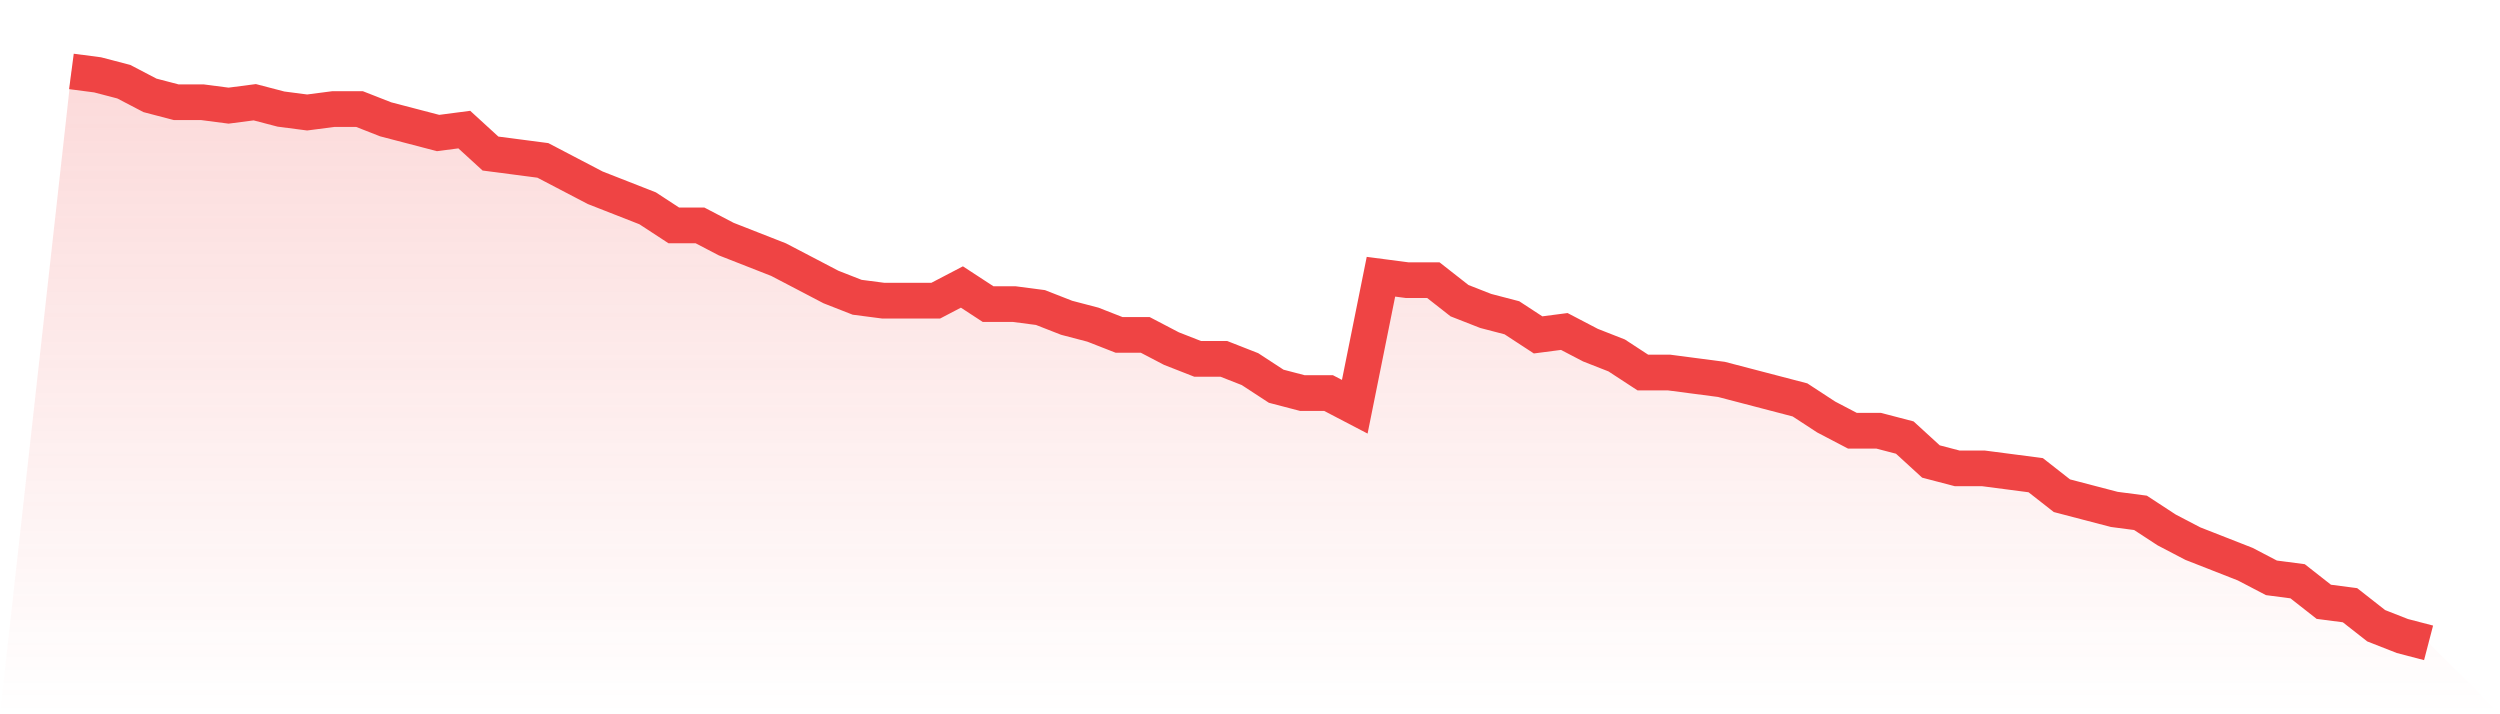
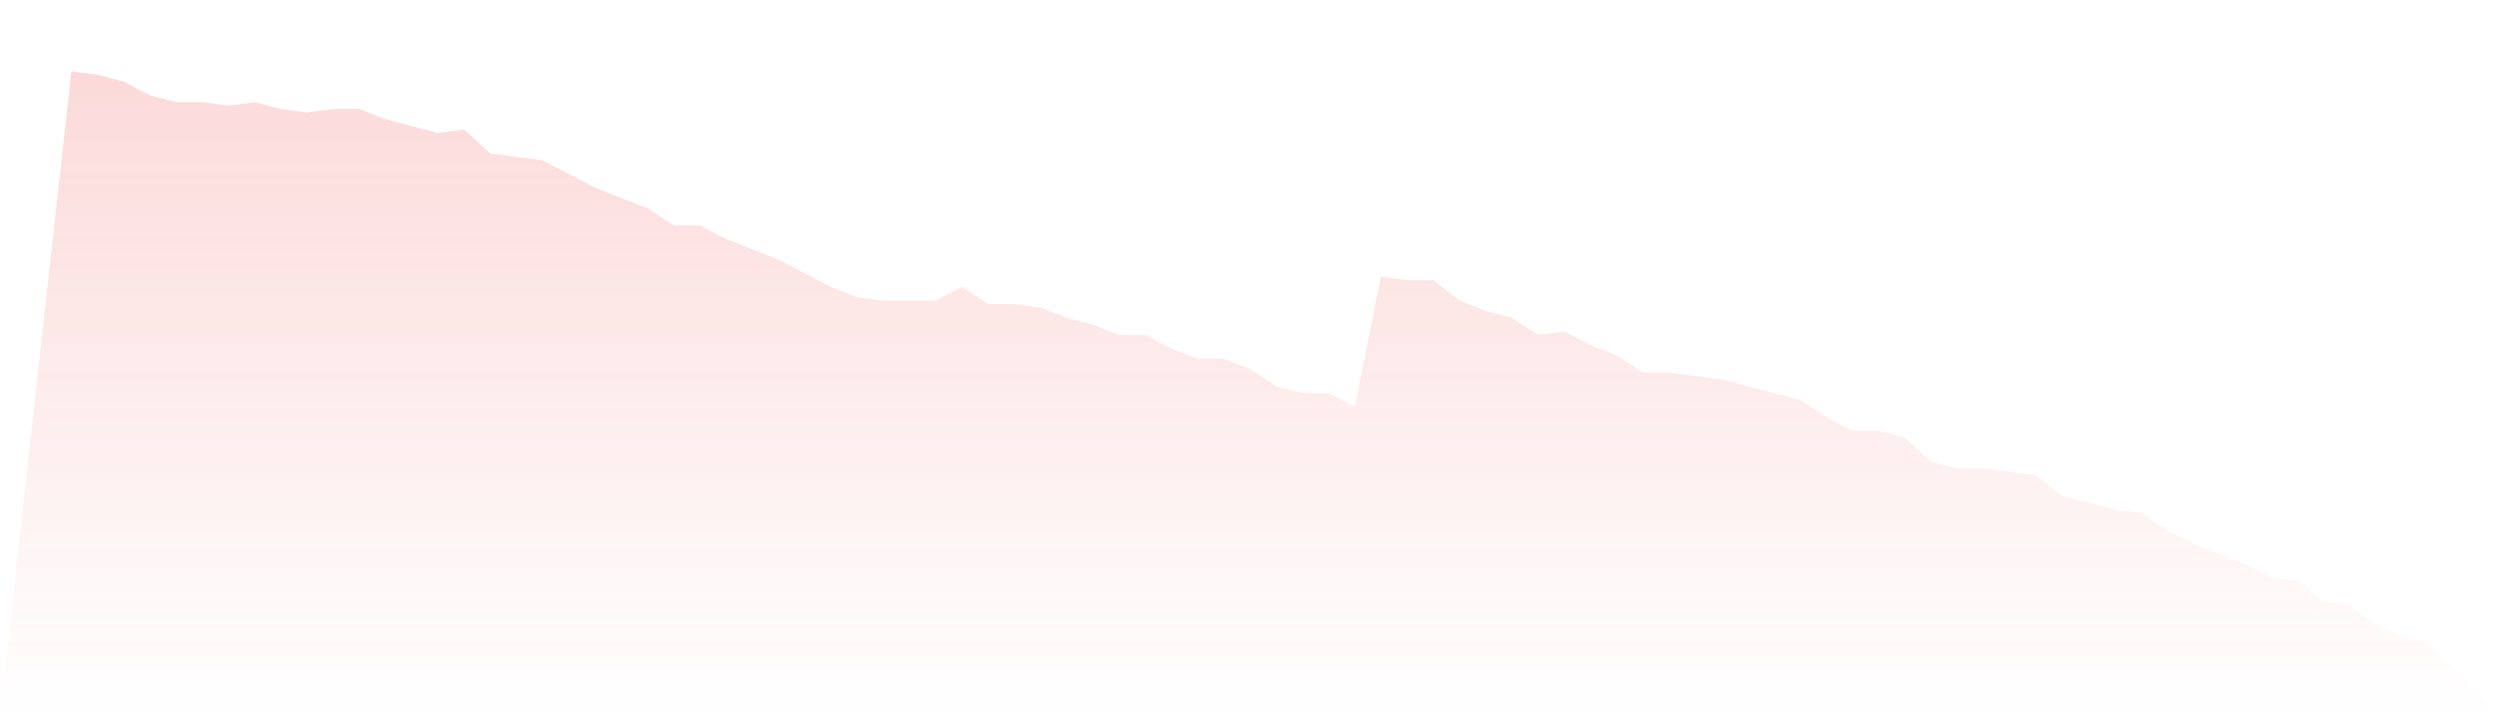
<svg xmlns="http://www.w3.org/2000/svg" viewBox="0 0 140 40">
  <defs>
    <linearGradient id="gradient" x1="0" x2="0" y1="0" y2="1">
      <stop offset="0%" stop-color="#ef4444" stop-opacity="0.2" />
      <stop offset="100%" stop-color="#ef4444" stop-opacity="0" />
    </linearGradient>
  </defs>
  <path d="M4,4 L4,4 L5.467,4.192 L6.933,4.575 L8.4,5.341 L9.867,5.725 L11.333,5.725 L12.8,5.916 L14.267,5.725 L15.733,6.108 L17.2,6.299 L18.667,6.108 L20.133,6.108 L21.6,6.683 L23.067,7.066 L24.533,7.449 L26,7.257 L27.467,8.599 L28.933,8.79 L30.4,8.982 L31.867,9.749 L33.333,10.515 L34.8,11.09 L36.267,11.665 L37.733,12.623 L39.2,12.623 L40.667,13.389 L42.133,13.964 L43.6,14.539 L45.067,15.305 L46.533,16.072 L48,16.647 L49.467,16.838 L50.933,16.838 L52.4,16.838 L53.867,16.072 L55.333,17.03 L56.8,17.03 L58.267,17.222 L59.733,17.796 L61.2,18.18 L62.667,18.754 L64.133,18.754 L65.6,19.521 L67.067,20.096 L68.533,20.096 L70,20.671 L71.467,21.629 L72.933,22.012 L74.4,22.012 L75.867,22.778 L77.333,15.497 L78.8,15.689 L80.267,15.689 L81.733,16.838 L83.2,17.413 L84.667,17.796 L86.133,18.754 L87.6,18.563 L89.067,19.329 L90.533,19.904 L92,20.862 L93.467,20.862 L94.933,21.054 L96.4,21.246 L97.867,21.629 L99.333,22.012 L100.8,22.395 L102.267,23.353 L103.733,24.12 L105.2,24.12 L106.667,24.503 L108.133,25.844 L109.6,26.228 L111.067,26.228 L112.533,26.419 L114,26.611 L115.467,27.76 L116.933,28.144 L118.4,28.527 L119.867,28.719 L121.333,29.677 L122.8,30.443 L124.267,31.018 L125.733,31.593 L127.2,32.359 L128.667,32.551 L130.133,33.701 L131.6,33.892 L133.067,35.042 L134.533,35.617 L136,36 L140,40 L0,40 z" fill="url(#gradient)" />
-   <path d="M4,4 L4,4 L5.467,4.192 L6.933,4.575 L8.4,5.341 L9.867,5.725 L11.333,5.725 L12.8,5.916 L14.267,5.725 L15.733,6.108 L17.2,6.299 L18.667,6.108 L20.133,6.108 L21.6,6.683 L23.067,7.066 L24.533,7.449 L26,7.257 L27.467,8.599 L28.933,8.79 L30.4,8.982 L31.867,9.749 L33.333,10.515 L34.8,11.09 L36.267,11.665 L37.733,12.623 L39.2,12.623 L40.667,13.389 L42.133,13.964 L43.6,14.539 L45.067,15.305 L46.533,16.072 L48,16.647 L49.467,16.838 L50.933,16.838 L52.4,16.838 L53.867,16.072 L55.333,17.03 L56.8,17.03 L58.267,17.222 L59.733,17.796 L61.2,18.18 L62.667,18.754 L64.133,18.754 L65.6,19.521 L67.067,20.096 L68.533,20.096 L70,20.671 L71.467,21.629 L72.933,22.012 L74.4,22.012 L75.867,22.778 L77.333,15.497 L78.8,15.689 L80.267,15.689 L81.733,16.838 L83.2,17.413 L84.667,17.796 L86.133,18.754 L87.6,18.563 L89.067,19.329 L90.533,19.904 L92,20.862 L93.467,20.862 L94.933,21.054 L96.4,21.246 L97.867,21.629 L99.333,22.012 L100.8,22.395 L102.267,23.353 L103.733,24.12 L105.2,24.12 L106.667,24.503 L108.133,25.844 L109.6,26.228 L111.067,26.228 L112.533,26.419 L114,26.611 L115.467,27.76 L116.933,28.144 L118.4,28.527 L119.867,28.719 L121.333,29.677 L122.8,30.443 L124.267,31.018 L125.733,31.593 L127.2,32.359 L128.667,32.551 L130.133,33.701 L131.6,33.892 L133.067,35.042 L134.533,35.617 L136,36" fill="none" stroke="#ef4444" stroke-width="2" />
</svg>